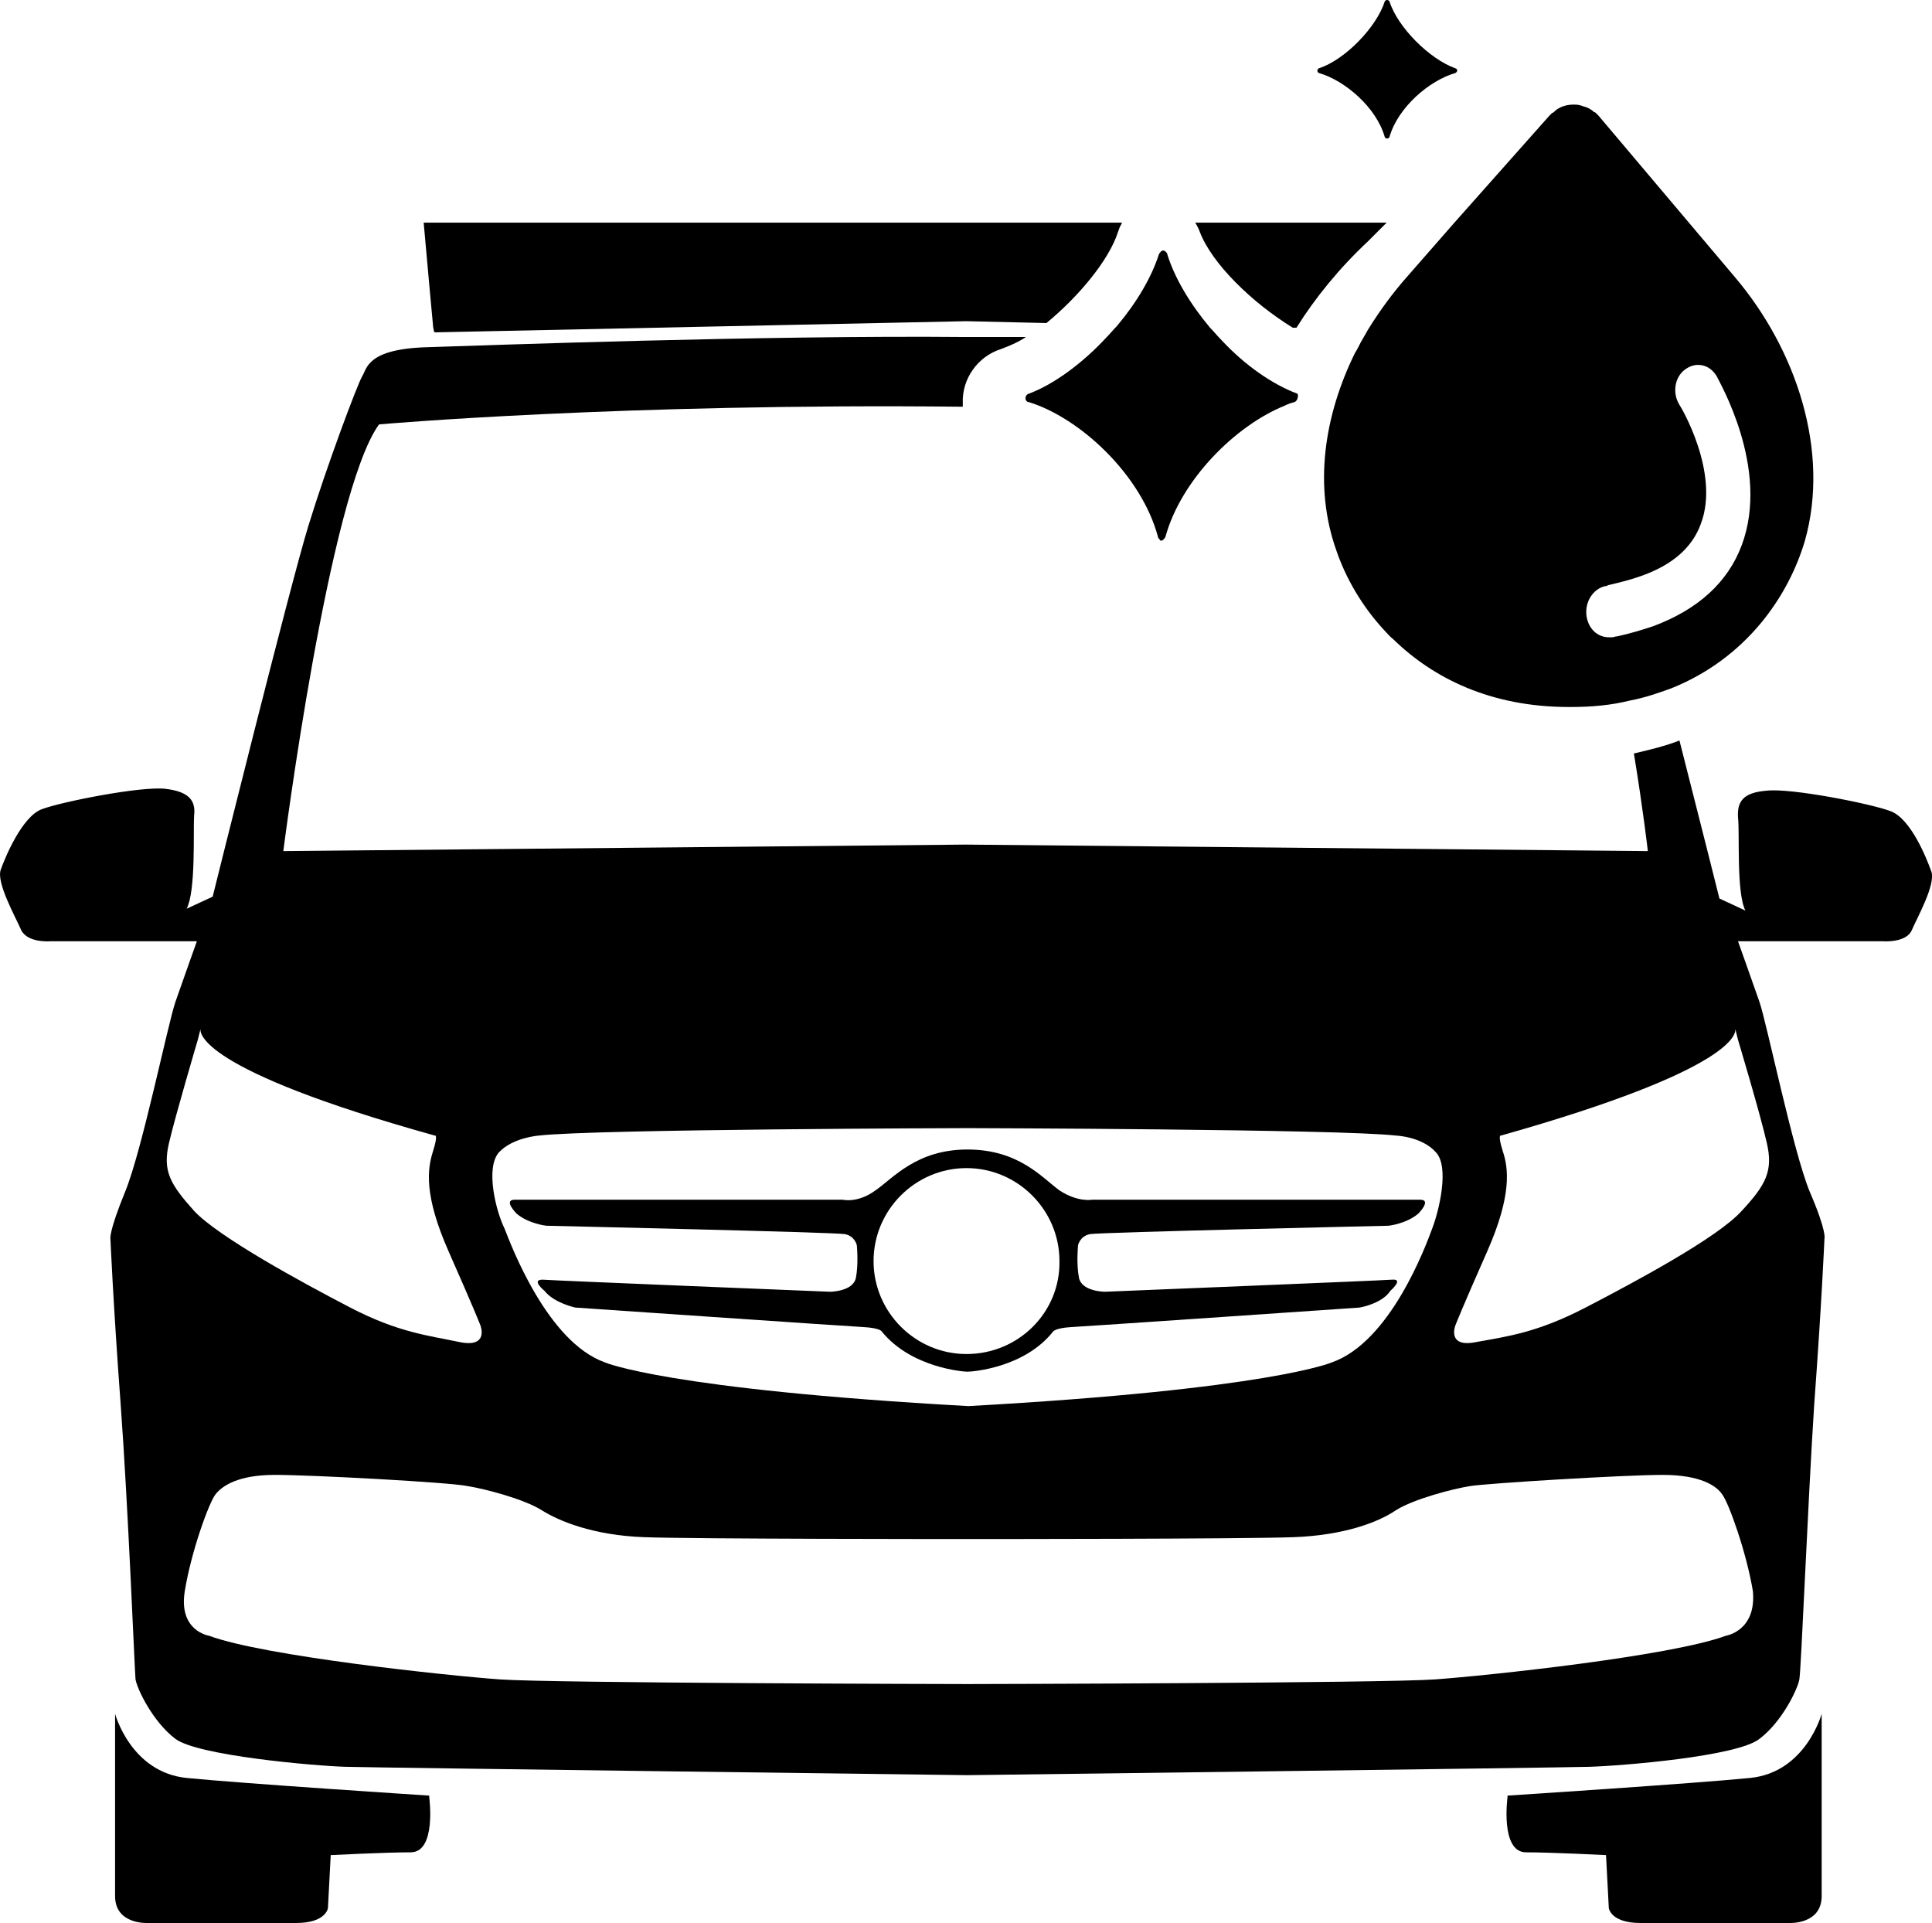
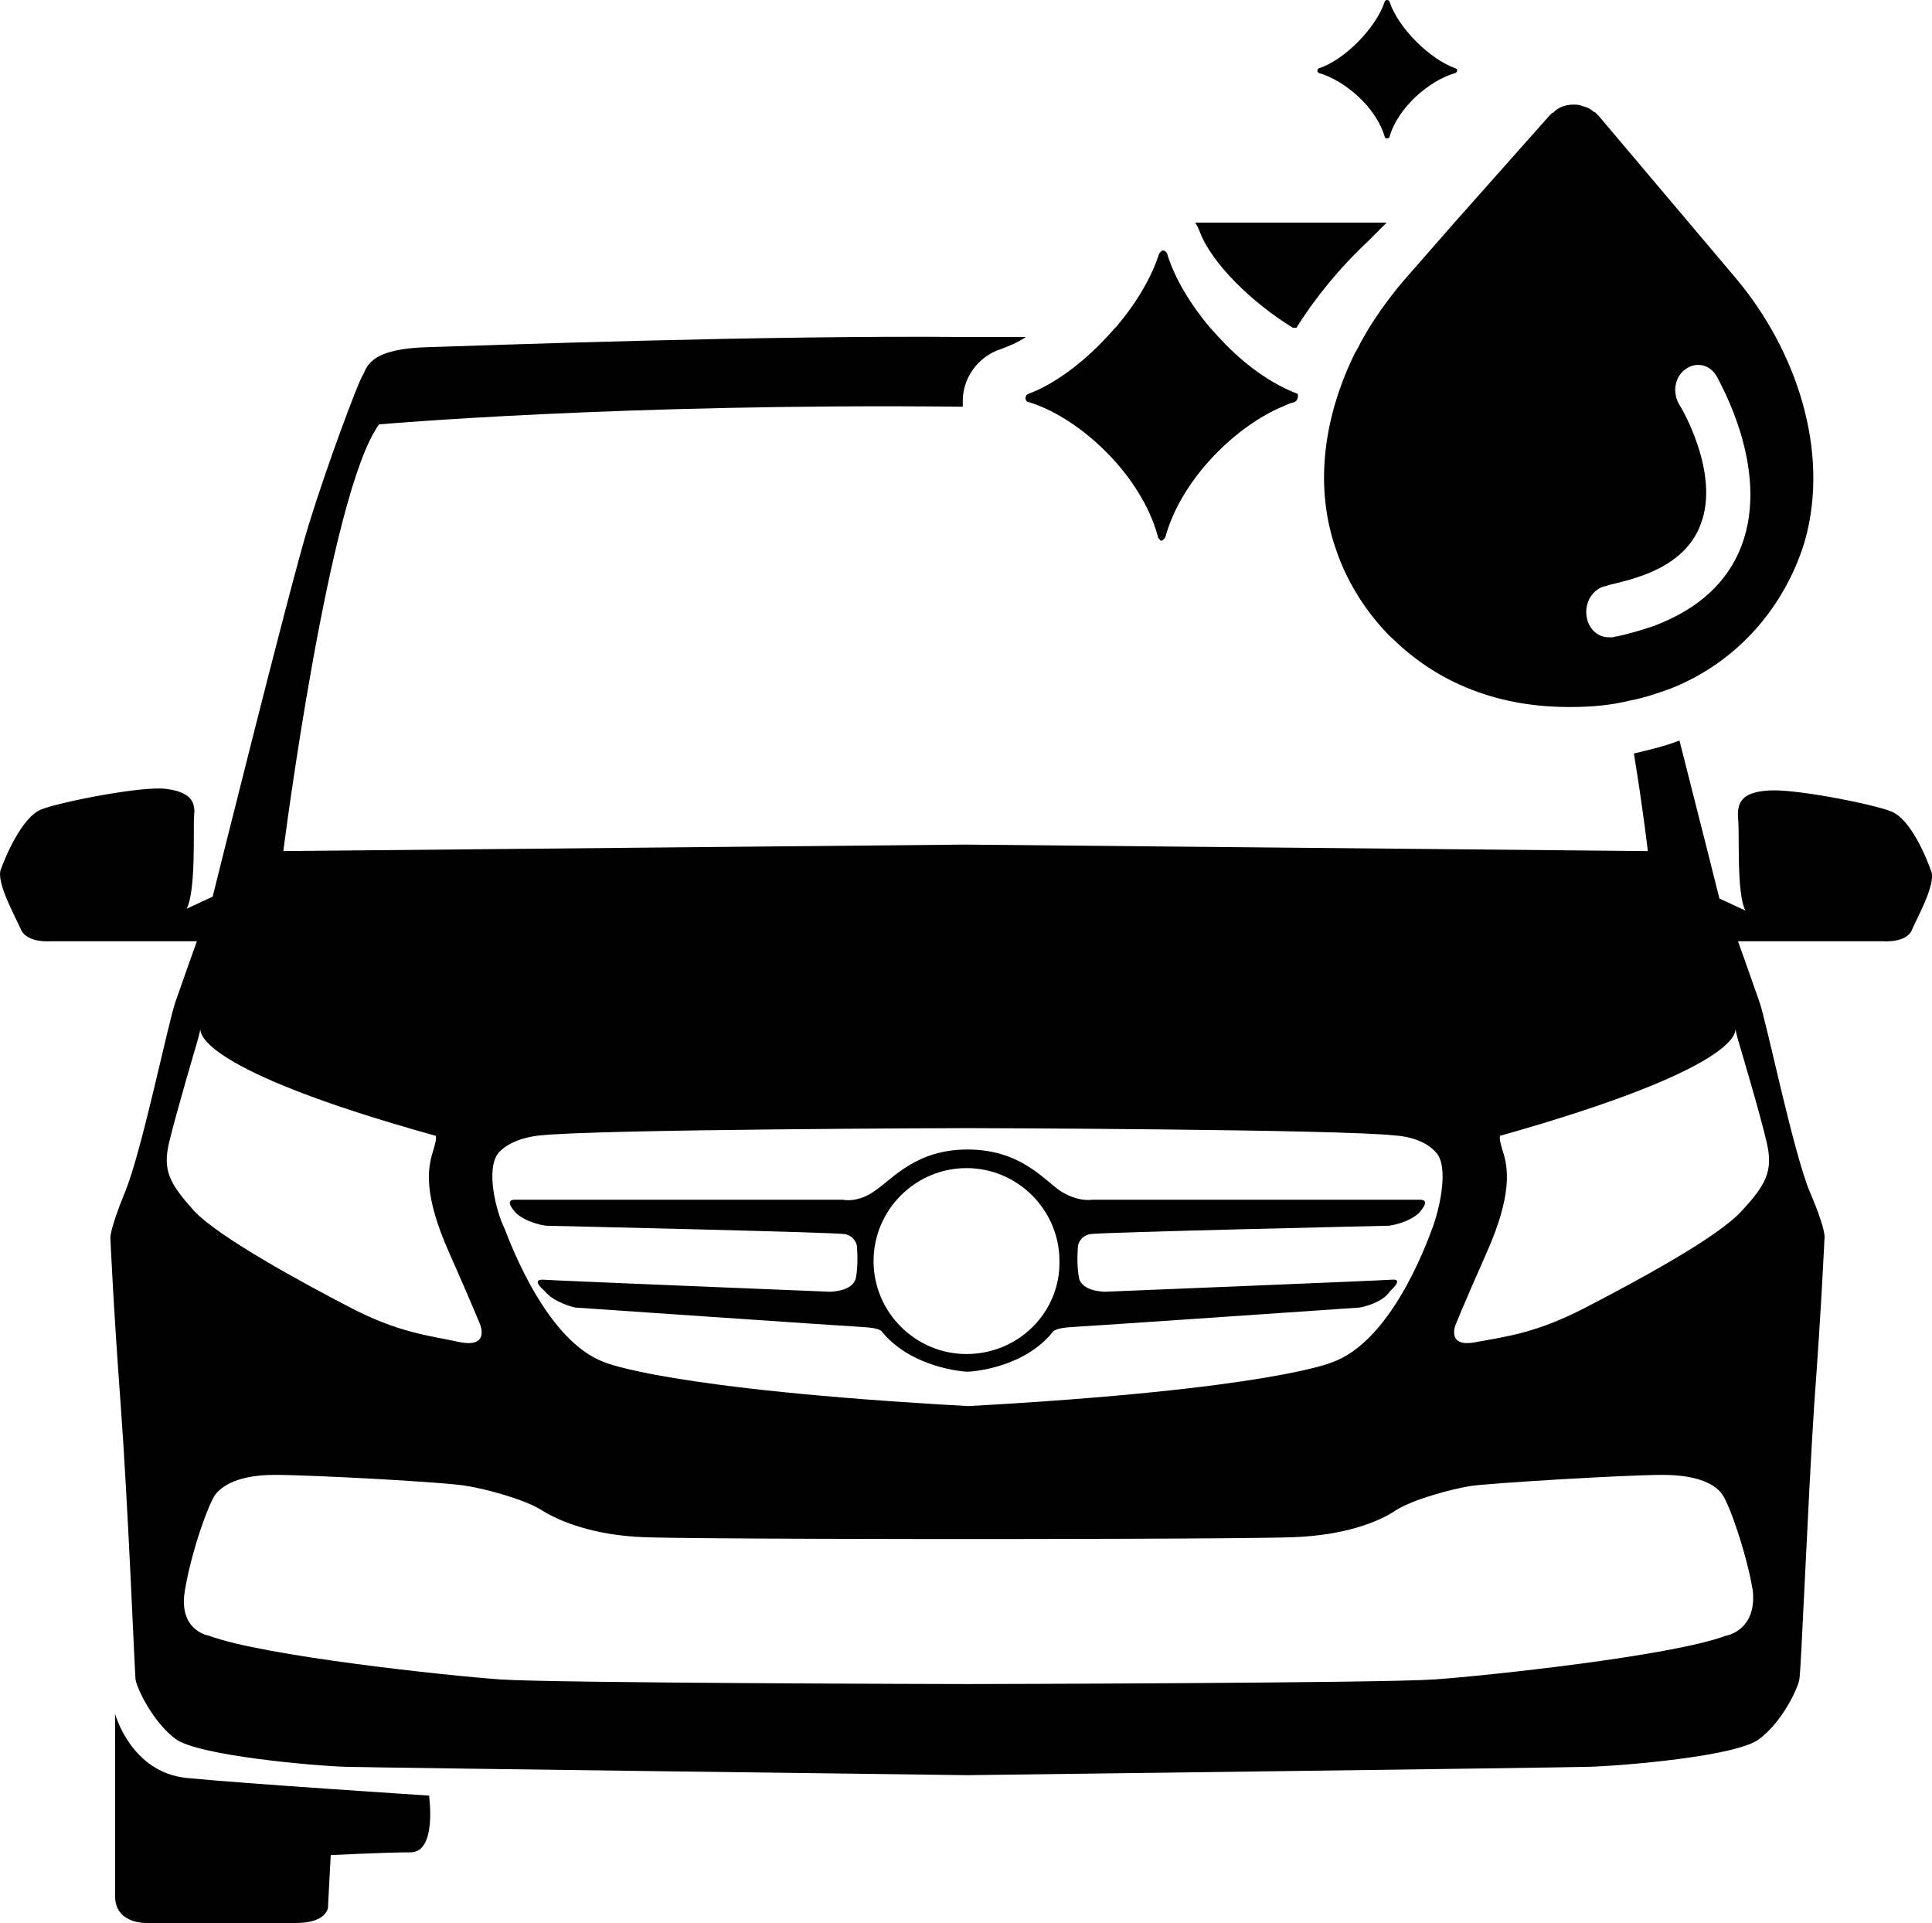
<svg xmlns="http://www.w3.org/2000/svg" id="Ebene_1" data-name="Ebene 1" viewBox="0 0 207.85 206.85">
  <path id="path70" d="M46.18,193.35s.8,5.9-2,5.9-8.6.3-8.6.3l-.3,5.7s-.2,1.6-3.4,1.6H15.88s-3.5.2-3.5-2.9v-19.6s1.7,6.3,7.7,6.9c6,.6,26.1,1.9,26.1,1.9" />
-   <path id="path72" d="M162.18,193.35s-.8,5.9,2,5.9,8.6.3,8.6.3l.3,5.7s.2,1.6,3.4,1.6h16s3.5.2,3.5-2.9v-19.6s-1.7,6.3-7.7,6.9c-6,.6-26.1,1.9-26.1,1.9" />
  <path id="path74" d="M207.78,93.75c-.5-1.4-2.2-5.7-4.4-6.5-2.1-.8-10.7-2.5-13.3-2.2-2.6.2-3.2,1.2-3.1,2.9.2,1.6-.2,8.1.8,10l-2.8-1.3s-2-8-4.3-17c-1.5.6-3.2,1-4.9,1.4,1,6.1,1.5,10.5,1.5,10.5l-73.4-.7-73.4.7s4.9-38.5,10.3-45.9c0,0,26-2.3,62.8-1.9v-.4c-.1-2.6,1.6-5,4.1-5.8.8-.3,1.8-.7,2.7-1.3h-6.5c-21.8-.2-51.6.9-58,1.1-6.4.2-6.4,2.3-6.9,3.1s-3.8,9.6-5.8,16.1-10.3,39.9-10.3,39.9l-2.8,1.3c1-1.9.7-8.3.8-10,.2-1.6-.5-2.6-3.1-2.9-2.6-.3-11.2,1.4-13.3,2.2s-3.9,5.1-4.4,6.5,1.6,5.1,2.2,6.5c.7,1.4,3.1,1.2,3.1,1.2h15.8s-1.5,4.2-2.3,6.5-3.6,16-5.4,20.4-1.6,5.1-1.6,5.1c0,0,.3,7,1.1,17.8.8,10.8,1.5,28.5,1.6,29.6.2,1.1,1.9,4.6,4.3,6.4,2.4,1.8,14.9,2.9,18.3,3s66.9.9,66.9.9c0,0,63.5-.8,66.9-.9,3.4-.1,15.9-1.1,18.3-3,2.4-1.8,4.1-5.3,4.3-6.4.2-1.1.9-18.8,1.6-29.6.8-10.8,1.1-17.8,1.1-17.8,0,0,.3-.7-1.6-5.1-1.8-4.4-4.6-18.1-5.4-20.4-.8-2.3-2.3-6.5-2.3-6.5h15.6s2.5.2,3.1-1.2c.5-1.2,2.6-4.9,2.1-6.3ZM53.68,123.95c1.5-1.6,4.3-1.8,4.3-1.8,6-.7,46.1-.8,46.1-.8,0,0,40.1.1,46.1.8,0,0,2.8.1,4.3,1.8,1.5,1.6.3,6.4-.4,8.2-.7,1.9-4.5,12.2-10.8,14.4,0,0-6.6,2.9-39.1,4.7-32.5-1.8-39.1-4.7-39.1-4.7-6.2-2.2-10.1-12.6-10.8-14.4-.9-1.8-2.1-6.5-.6-8.2ZM18.18,122.95c.7-3,3.1-11.1,3.1-11.1l.3-1.2c-.1.4-.3,4.4,25.2,11.5,0,0,.4-.2-.2,1.7s-1,4.7,1.7,10.8,3.4,7.9,3.4,7.9c0,0,1,2.5-2.3,1.8s-6.5-1-11.7-3.7-14.2-7.6-16.8-10.4c-2.6-2.9-3.4-4.3-2.7-7.3ZM185.68,175.95c-5.9,2.2-25.7,4.3-31.3,4.7s-49.2.5-50.3.5h0c-1.2,0-44.7-.1-50.3-.5-5.6-.4-25.4-2.5-31.3-4.7,0,0-3.3-.5-2.6-4.8.7-4.3,2.6-9.5,3.3-10.4.7-.9,2.4-2.1,6.4-2.1s18.8.8,20.7,1.2c1.9.3,6.1,1.4,8,2.6,1.9,1.2,5.6,2.7,11,2.9,5.3.2,33.5.2,34.9.2h.1c1.3,0,29.6,0,34.9-.2,5.4-.2,9.1-1.6,11-2.9,1.9-1.2,6.1-2.3,8-2.6s16.6-1.2,20.7-1.2,5.8,1.2,6.4,2.1c.7.9,2.6,6.2,3.3,10.4.4,4.3-2.9,4.8-2.9,4.8ZM186.98,111.85s2.4,8,3.1,11.1c.7,3-.1,4.5-2.7,7.3-2.6,2.9-11.6,7.7-16.8,10.4s-8.4,3.1-11.7,3.7c-3.3.7-2.3-1.8-2.3-1.8,0,0,.7-1.8,3.4-7.9,2.7-6.1,2.3-9,1.7-10.8-.6-1.9-.2-1.7-.2-1.7,25.5-7.2,25.3-11.1,25.2-11.5l.3,1.2Z" />
  <path id="path76" d="M103.98,145.65c-5.5,0-10-4.5-10-10s4.5-10,10-10,10,4.5,10,10c.1,5.5-4.4,10-10,10ZM117.28,132.75c1.1-.2,32.1-.9,32.1-.9,0,0,1.9-.2,3.2-1.3,0,0,1.5-1.5.2-1.5h-35.3s-1.5.3-3.5-1c-1.9-1.4-4.4-4.4-9.9-4.4h0c-5.5,0-8,3.1-9.9,4.4-1.9,1.4-3.5,1-3.5,1h-35.3c-1.3,0,.2,1.5.2,1.5,1.3,1.1,3.2,1.3,3.2,1.3,0,0,31,.7,32.1.9s1.3,1.2,1.3,1.2c0,0,.2,2-.1,3.5s-2.8,1.5-2.8,1.5c0,0-29.7-1.2-30.9-1.3-1.3,0,.2,1.2.2,1.2,1,1.3,3.3,1.8,3.3,1.8,0,0,29.1,2,31,2.1,1.9.1,2,.5,2,.5,3.2,3.9,8.8,4.3,9.2,4.3h0c.5,0,6.1-.4,9.2-4.3,0,0,.2-.4,2-.5,1.9-.1,31-2.1,31-2.1,0,0,2.4-.4,3.3-1.8,0,0,1.5-1.3.2-1.2s-30.9,1.3-30.9,1.3c0,0-2.5,0-2.8-1.5s-.1-3.5-.1-3.5c0,0,.2-1,1.3-1.2" />
-   <path d="M120.68,24.05c-.2.3-.3.6-.4.9-1,3.1-4.3,7-7.7,9.8l-8.6-.2-57.2,1.2-.1-.1h0c0-.2-.1-.4-.1-.7-.1-1.1-.5-5.3-1-11h75.1v.1Z" />
  <path d="M147.18,25.95c-3.1,2.9-5.7,6.1-7.7,9.3h-.4c-4.4-2.7-8.7-6.9-10-10.3-.1-.3-.3-.7-.5-1h20.6l-2,2Z" />
  <path d="M156.58,7.85c-2.8.8-6.2,3.7-7.1,6.9-.1.2-.4.2-.5,0-.9-3.2-4.3-6.1-7.1-6.9-.2-.1-.2-.4,0-.5,2.8-.9,6.2-4.4,7.1-7.2.1-.2.4-.2.5,0,.9,2.8,4.3,6.2,7.1,7.2.3.1.2.4,0,.5Z" />
  <g>
    <path d="M167.18,11.85c.2-.1.4-.3.6-.4-.2.1-.4.3-.6.4Z" />
    <path d="M186.68,29.85l-14.7-17.4c-.1-.1-.2-.2-.3-.3,0,0-.1-.1-.2-.1-.3-.3-.7-.5-1.1-.6-.1,0-.2-.1-.3-.1-.3-.1-.6-.1-.8-.1-.5,0-1,.1-1.4.3-.2.1-.4.2-.6.4-.1.1-.2.2-.3.2-.1.1-.2.2-.3.3l-10.3,11.6-4.9,5.6c-1.6,1.8-3,3.7-4.3,5.8-.3.5-.5.9-.8,1.4-.2.4-.4.8-.6,1.1-3.3,6.7-4.5,14.3-2,21.3,1,2.9,2.7,5.9,5.1,8.5.3.3.6.7,1,1,4.3,4.2,10.5,7.3,18.9,7.3h.2c2.3,0,4.4-.2,6.4-.7,1.6-.3,3-.8,4.4-1.3,8-3.2,12.6-9.8,14.4-15.9,2.7-9.6-.9-20.5-7.5-28.3ZM187.38,58.65c-1.5,4-4.7,6.9-9.5,8.7-1.2.4-2.5.8-3.9,1.1-.2,0-.4.1-.5.1h-.4c-1.2,0-2.2-.9-2.4-2.3-.2-1.5.7-2.9,2-3.2.1,0,.2,0,.3-.1,1.3-.3,2.5-.6,3.6-1,3.4-1.2,5.5-3.1,6.4-5.6,2.1-5.5-2.2-12.7-2.3-12.8-.8-1.3-.5-3,.6-3.8.4-.3.9-.5,1.4-.5.8,0,1.5.4,2,1.2.2.5,5.8,9.9,2.7,18.2Z" />
    <path d="M167.18,11.85c.2-.1.4-.3.6-.4-.2.1-.4.3-.6.4Z" />
  </g>
  <path d="M139.28,43.25c-.4.1-.7.2-1.1.4h0c-5.2,2.1-11.1,7.9-12.8,14.1-.1.2-.3.4-.4.4h-.1s-.1,0-.1-.1l-.1-.1s-.1-.1-.1-.2c-1.8-6.7-8.4-12.8-13.9-14.5h-.1c-.4-.2-.3-.8.1-.9,2.7-1,5.8-3.3,8.3-6,.4-.4.8-.9,1.2-1.3,2.1-2.5,3.7-5.2,4.5-7.7.1-.2.3-.4.4-.4s.2,0,.3.1l.1.1s.1.1.1.2c.8,2.6,2.5,5.4,4.6,7.9.4.4.8.9,1.2,1.3,2.5,2.7,5.5,4.8,8.2,5.8.1.1.1.7-.3.9Z" />
</svg>